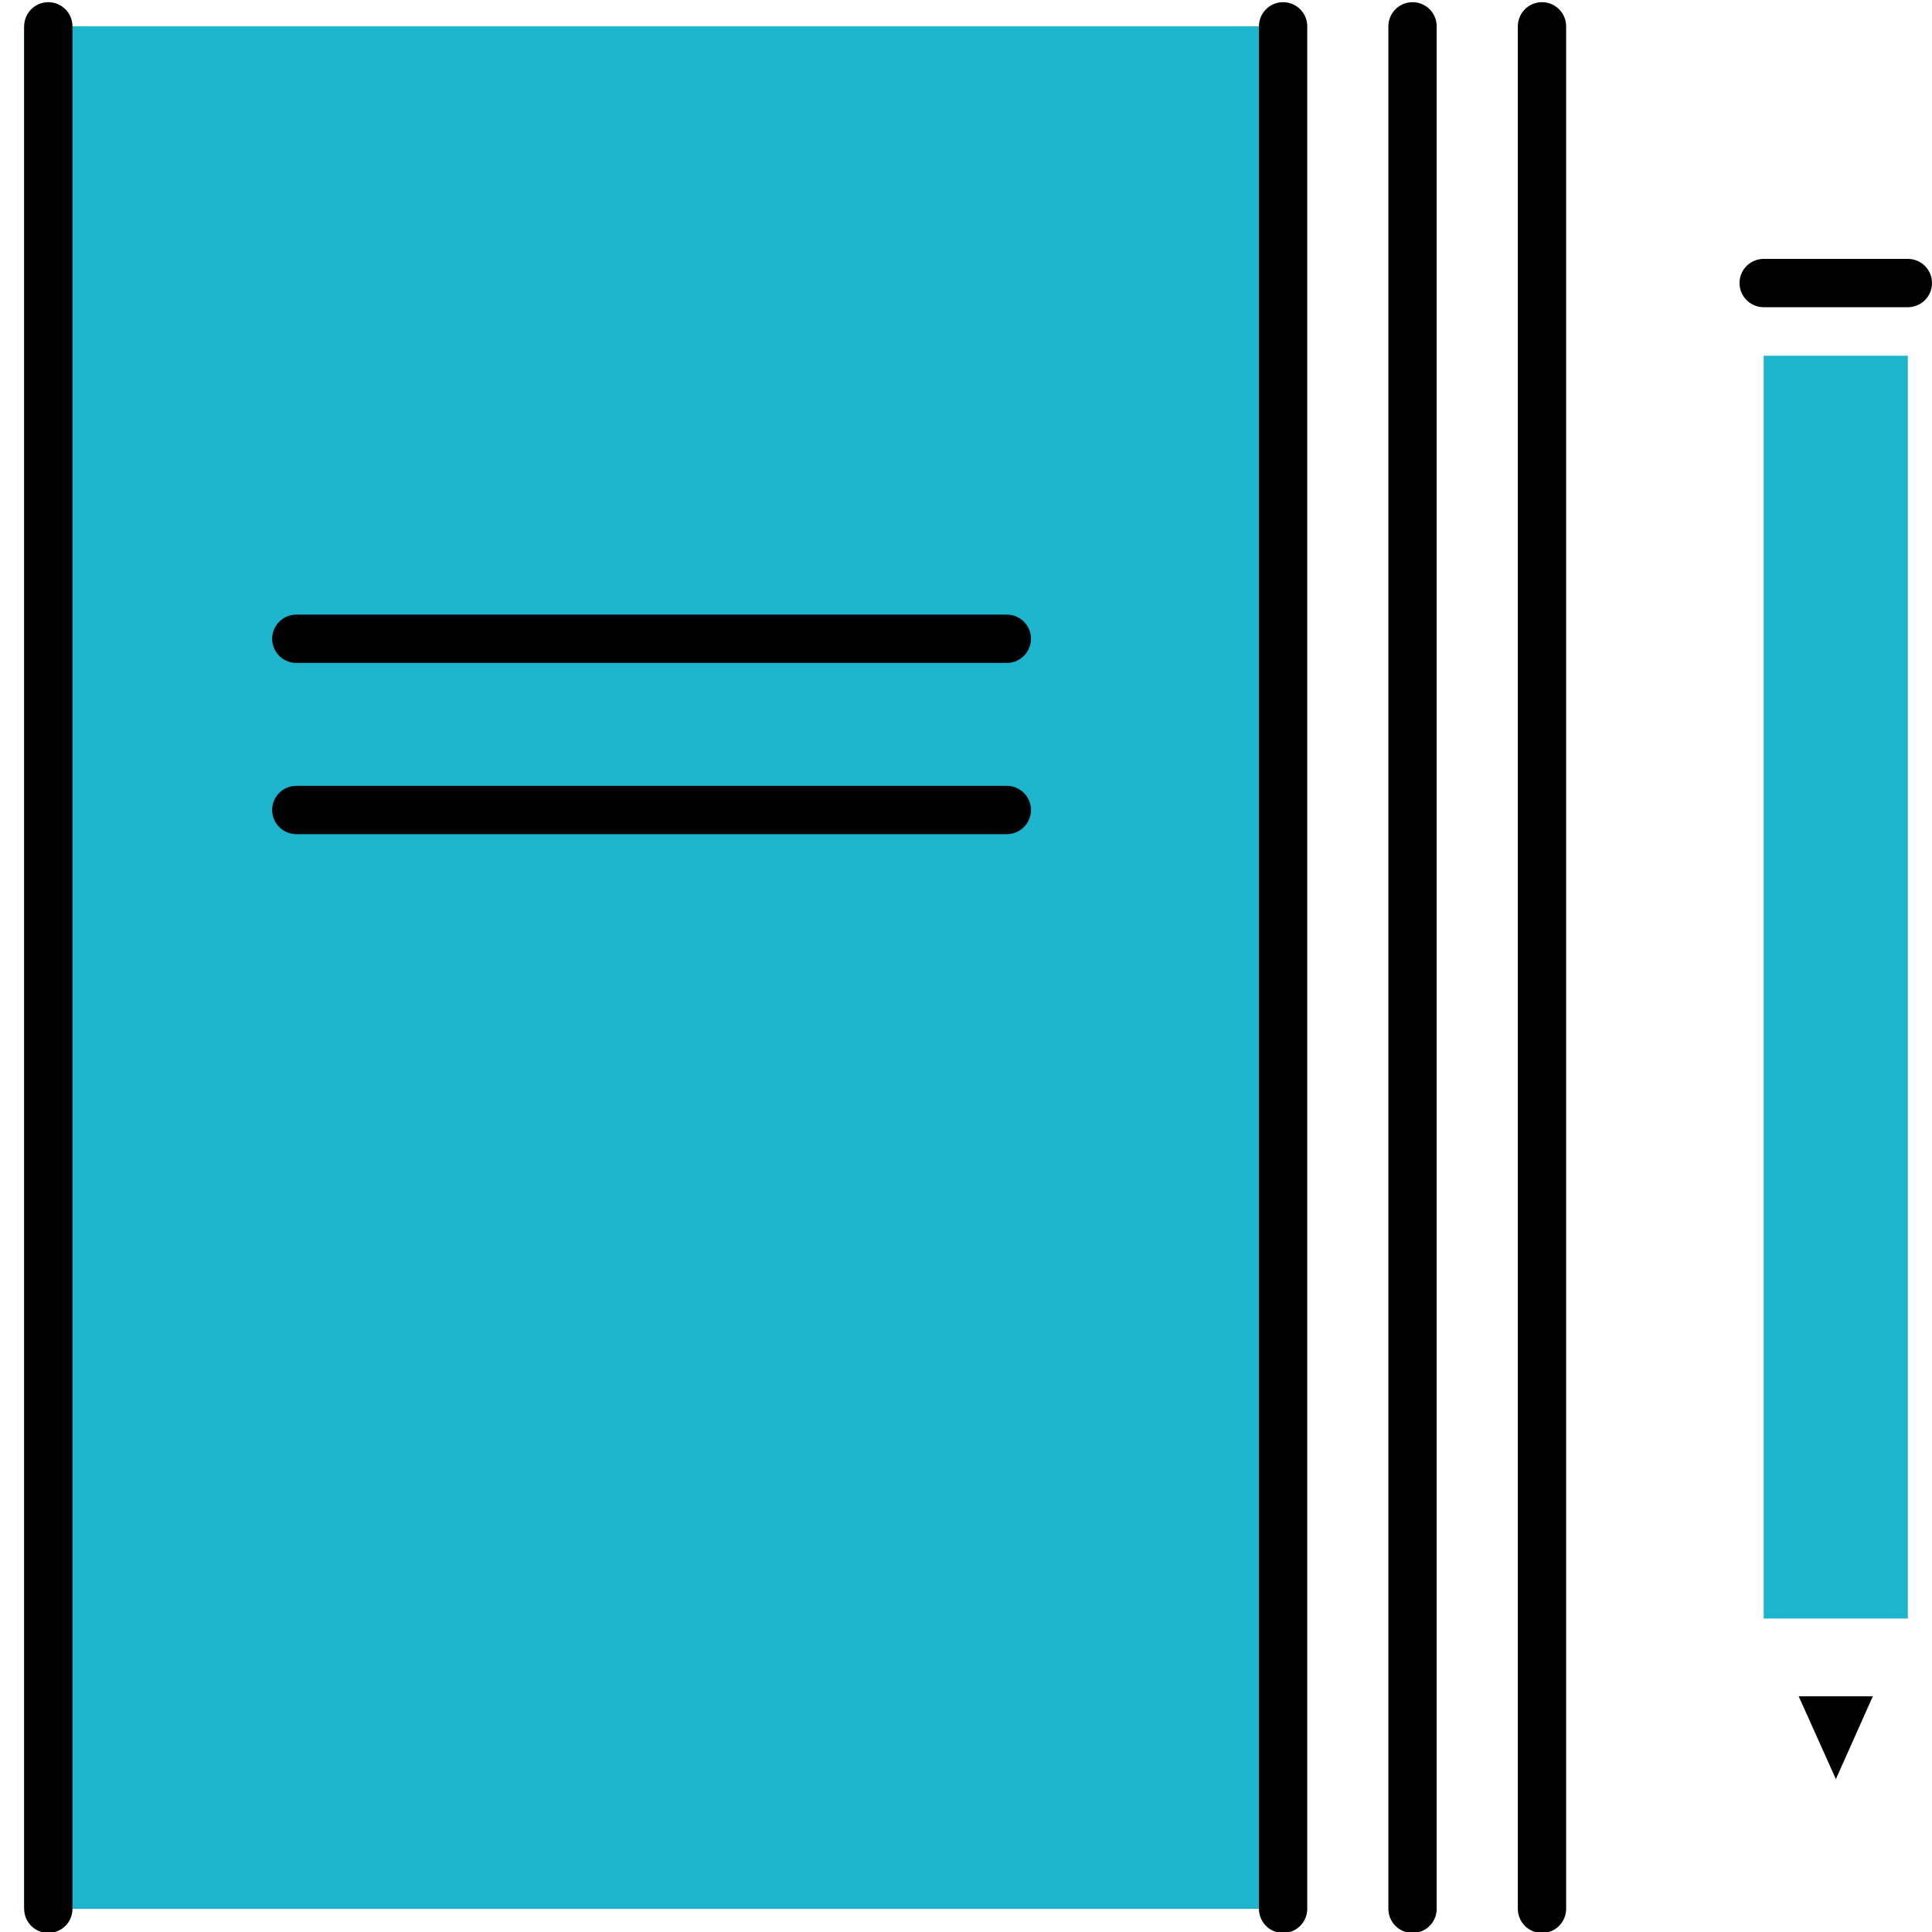
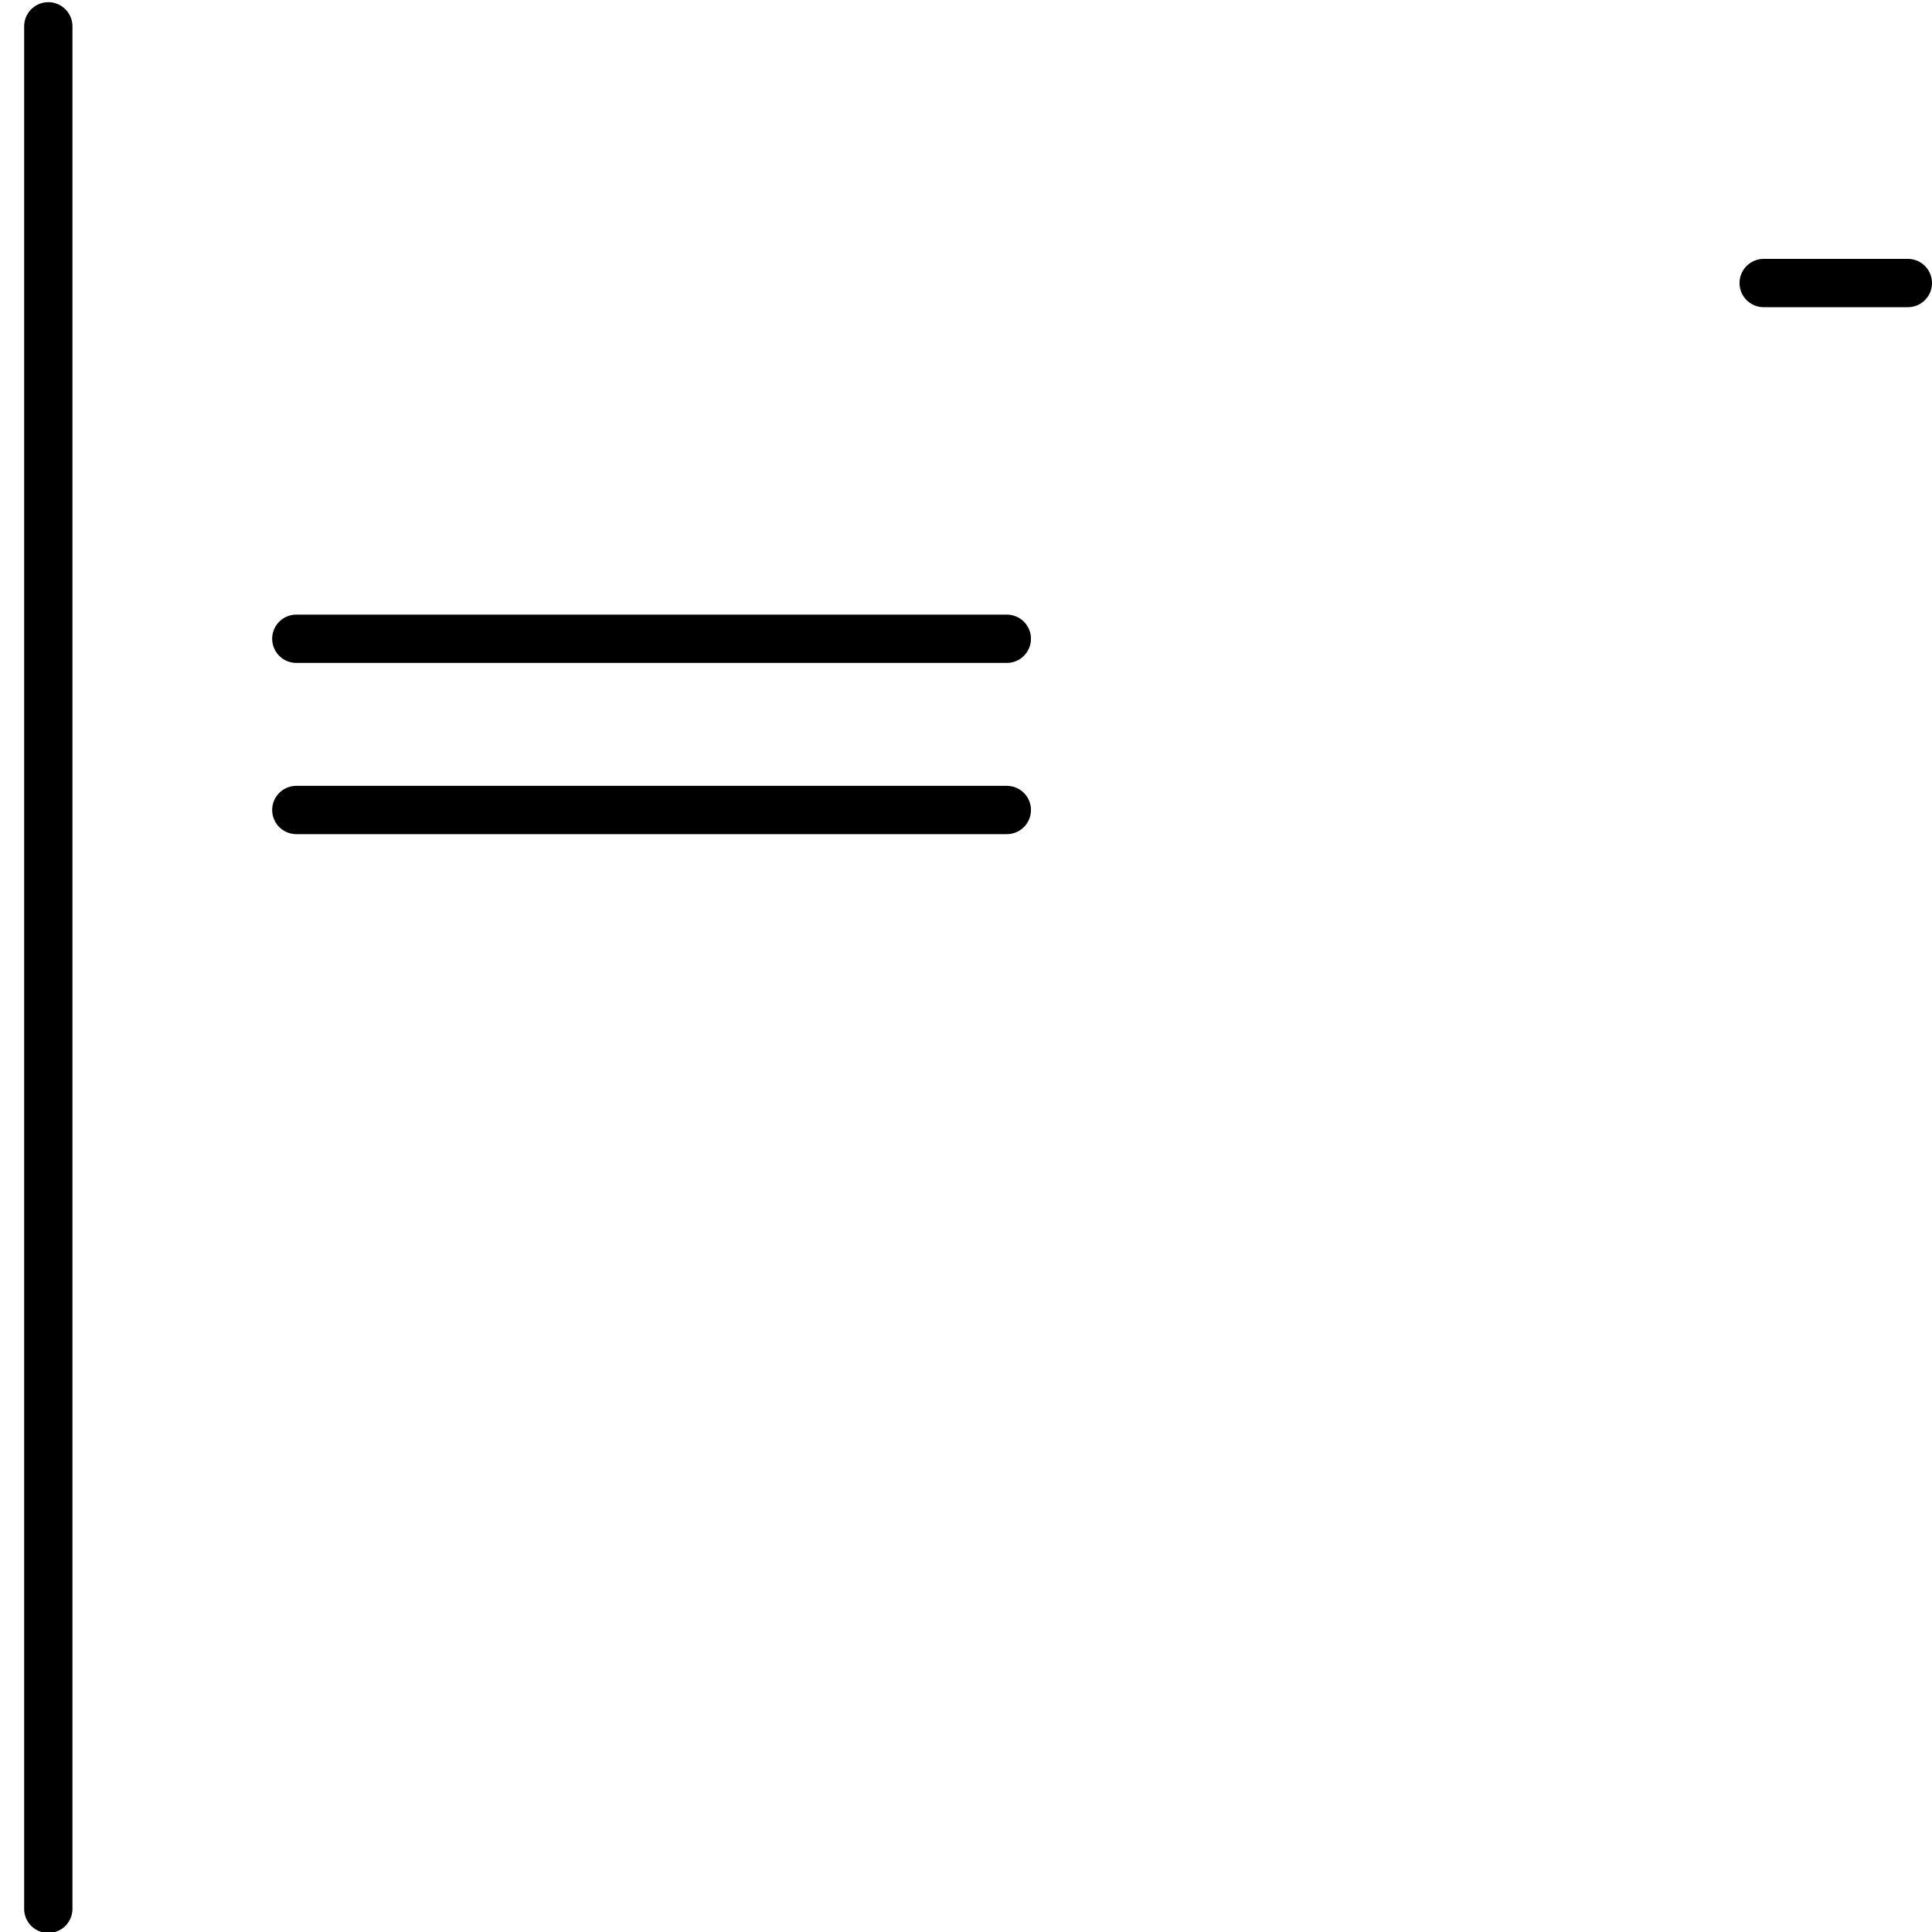
<svg xmlns="http://www.w3.org/2000/svg" id="Layer_1" data-name="Layer 1" viewBox="0 0 80 80">
  <defs>
    <style>.cls-1{fill:#1db4cd}.cls-2{fill:none;stroke:#000;stroke-linecap:round;stroke-linejoin:round;stroke-width:2px}</style>
  </defs>
-   <path class="cls-1" d="M52.97 1.09H1v77.95h51.97V1.09zM79 14.73h-5.97v52.29H79V14.73z" />
  <path class="cls-2" d="M2 1.09v77.95M79 11.72h-5.97M41.69 33.54H12.27M41.69 26.45H12.27" />
-   <path d="M74.48 70.24l1.54 3.43 1.53-3.43h-3.07z" />
-   <path class="cls-2" d="M58.49 1.09v77.95M63.85 1.09v77.95M53.13 1.09v77.95" />
</svg>